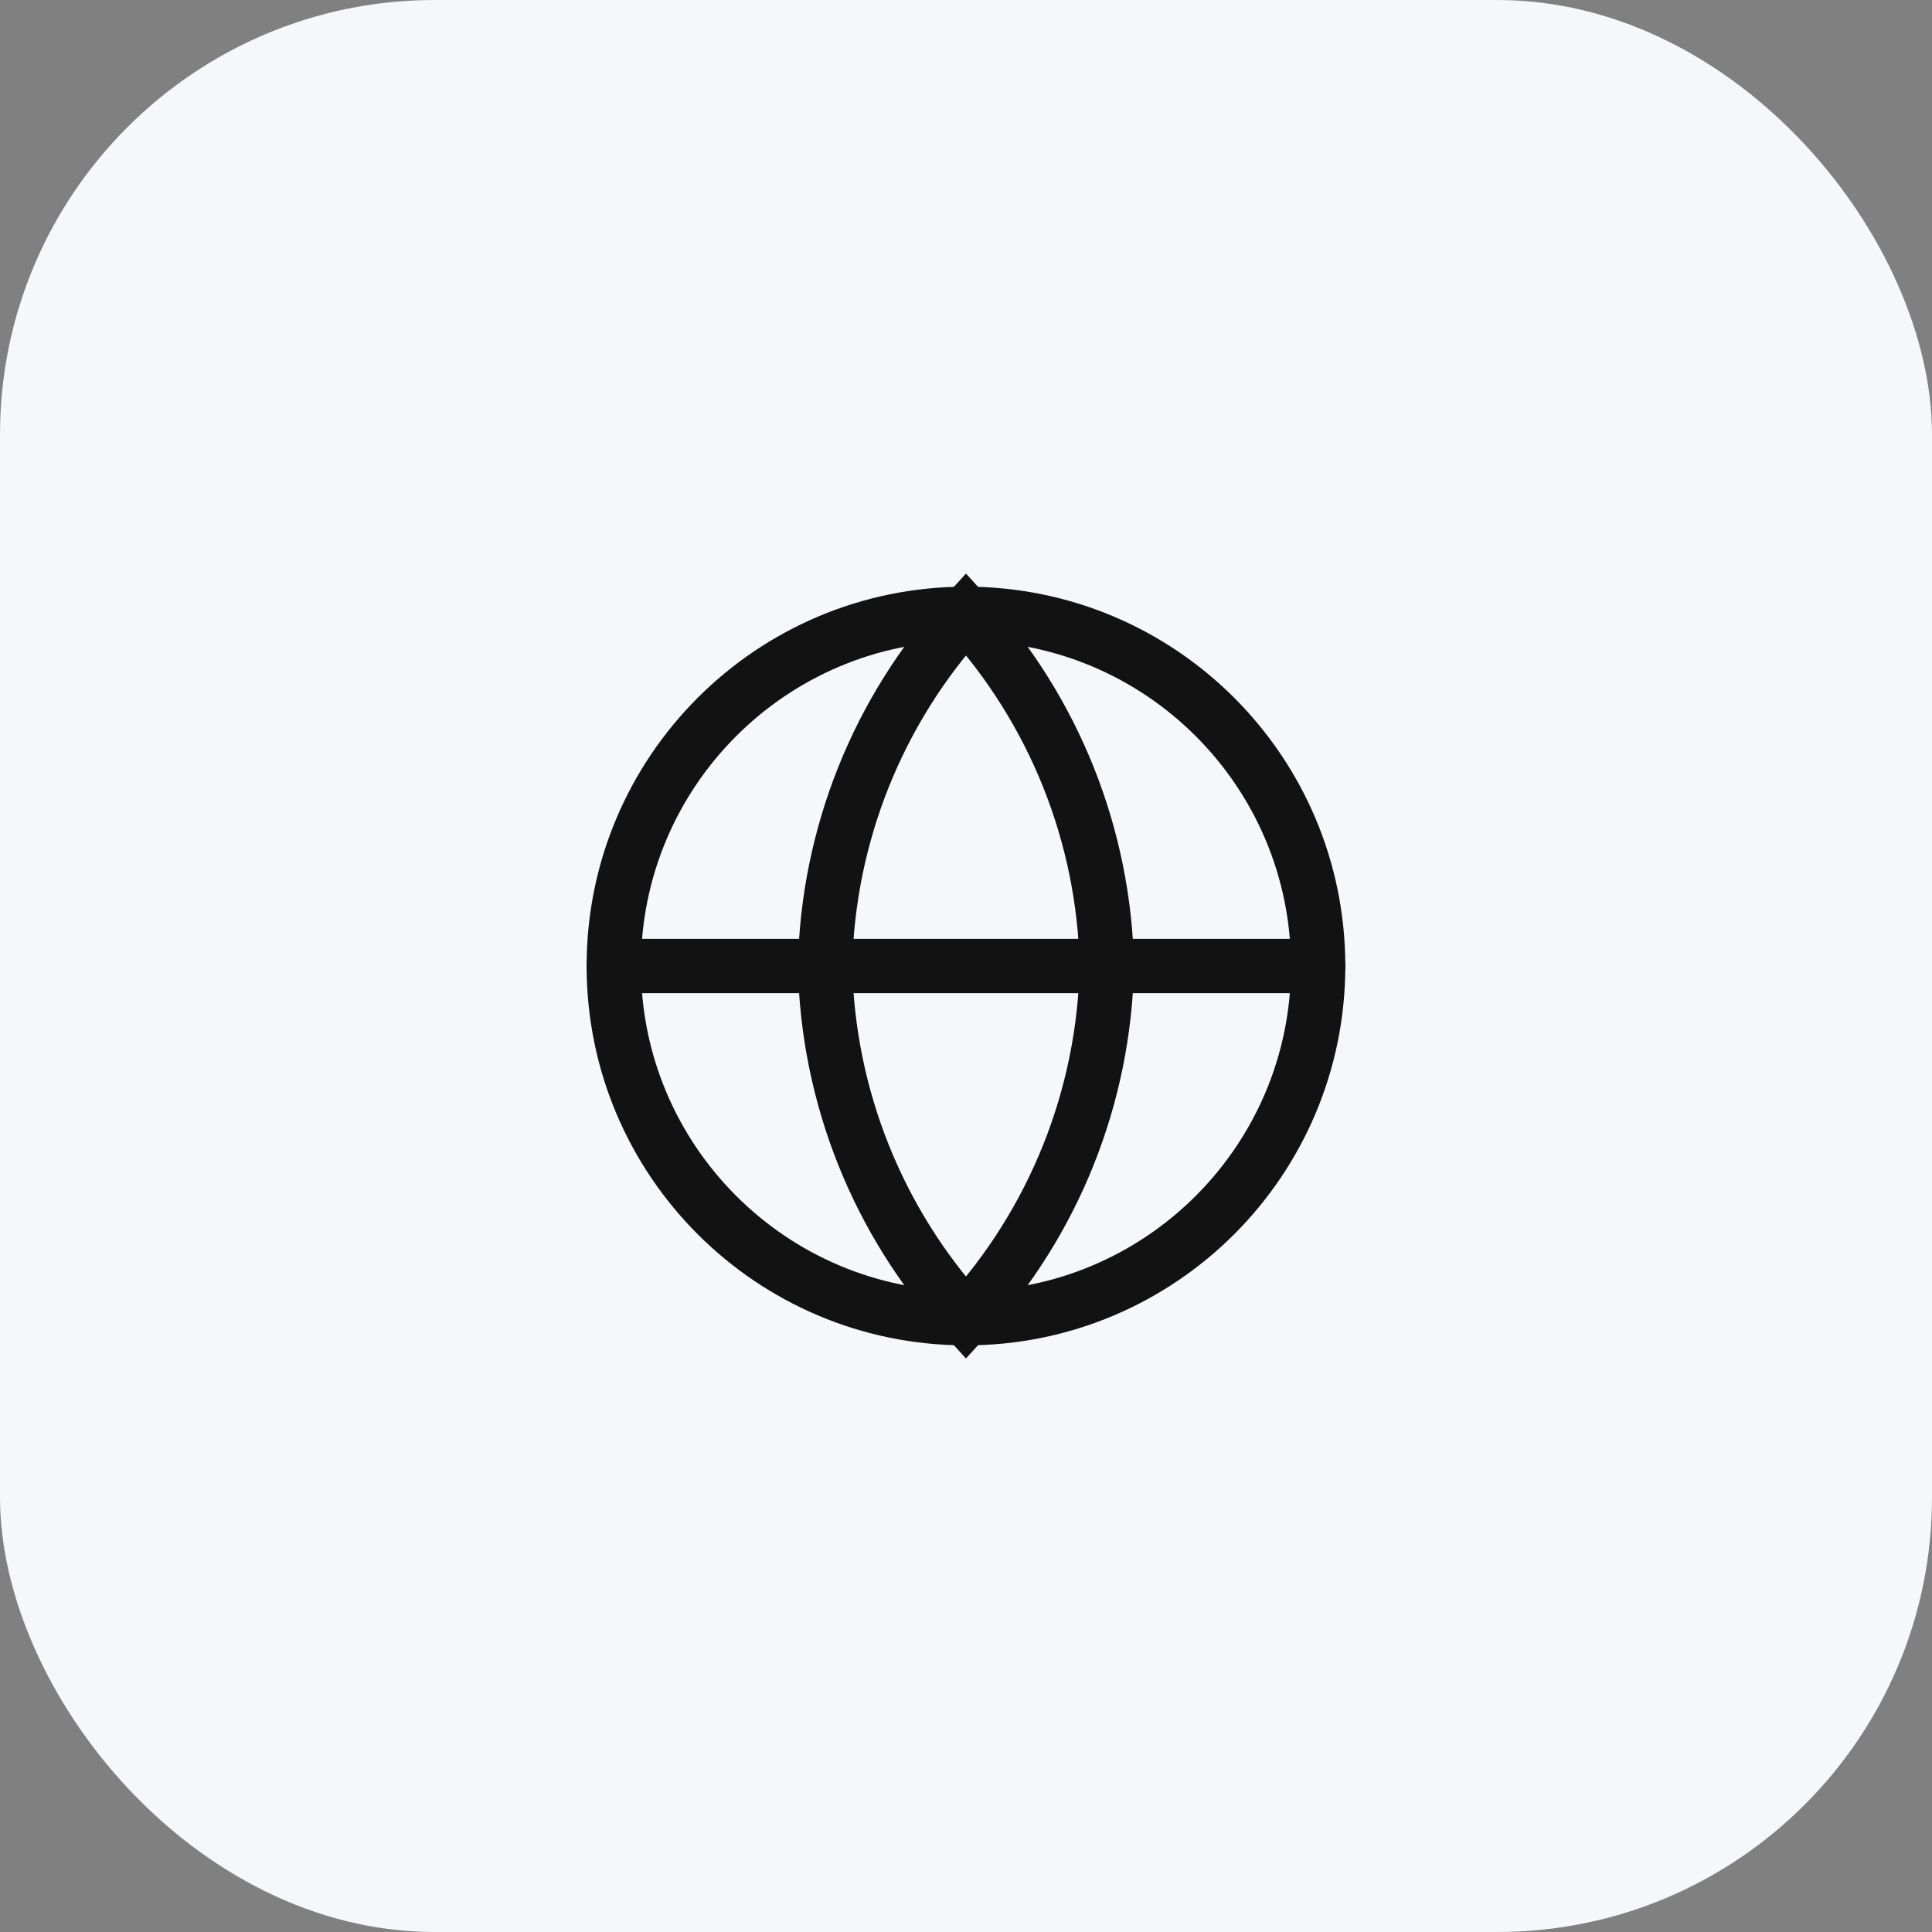
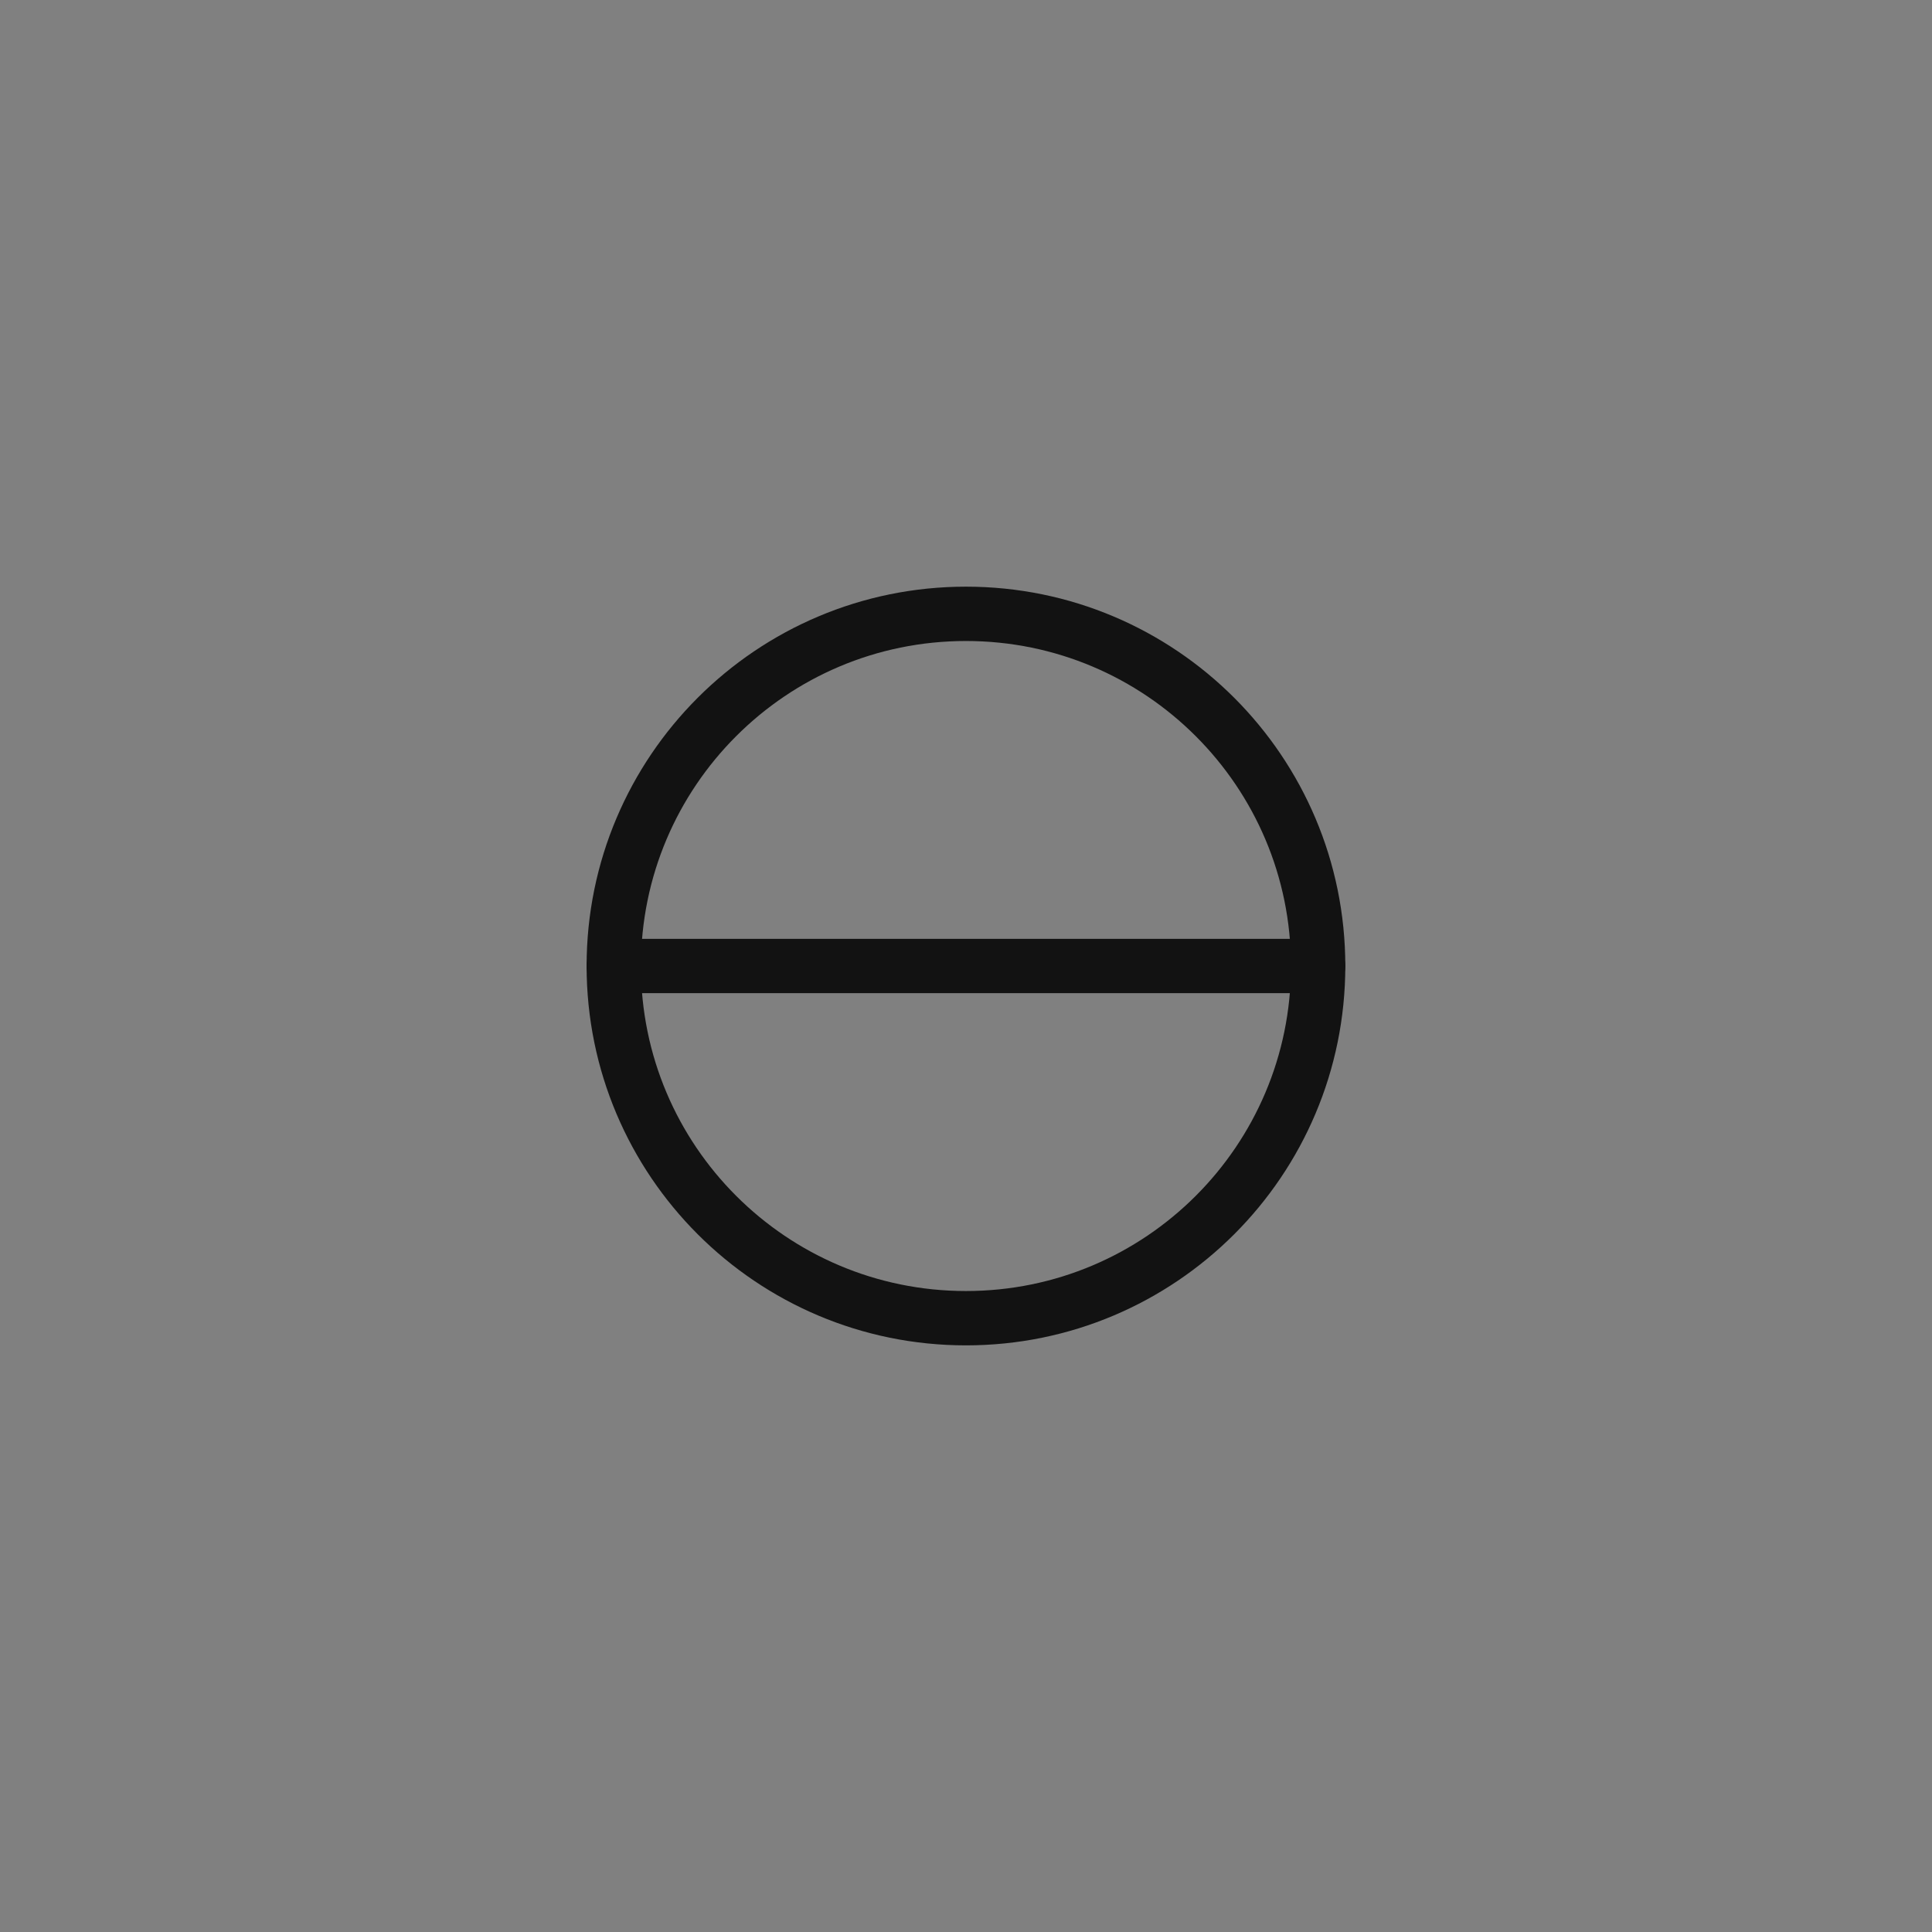
<svg xmlns="http://www.w3.org/2000/svg" width="64" height="64" viewBox="0 0 64 64" fill="none">
  <rect x="0" y="0" width="64" height="64" fill="#808080" stroke="none" />
-   <rect width="64" height="64" rx="14.4" fill="#F6F7FA" />
  <path d="M31.999 43.667C38.442 43.667 43.665 38.444 43.665 32C43.665 25.557 38.442 20.334 31.999 20.334C25.555 20.334 20.332 25.557 20.332 32C20.332 38.444 25.555 43.667 31.999 43.667Z" stroke="#121212" stroke-width="1.8" stroke-linecap="round" />
  <path d="M20.332 32H43.665" stroke="#121212" stroke-width="1.8" stroke-linecap="round" />
-   <path d="M31.999 20.334C34.917 23.528 36.575 27.674 36.665 32C36.575 36.326 34.917 40.472 31.999 43.667C29.081 40.472 27.422 36.326 27.332 32C27.422 27.674 29.081 23.528 31.999 20.334V20.334Z" stroke="#121212" stroke-width="1.8" stroke-linecap="round" />
</svg>